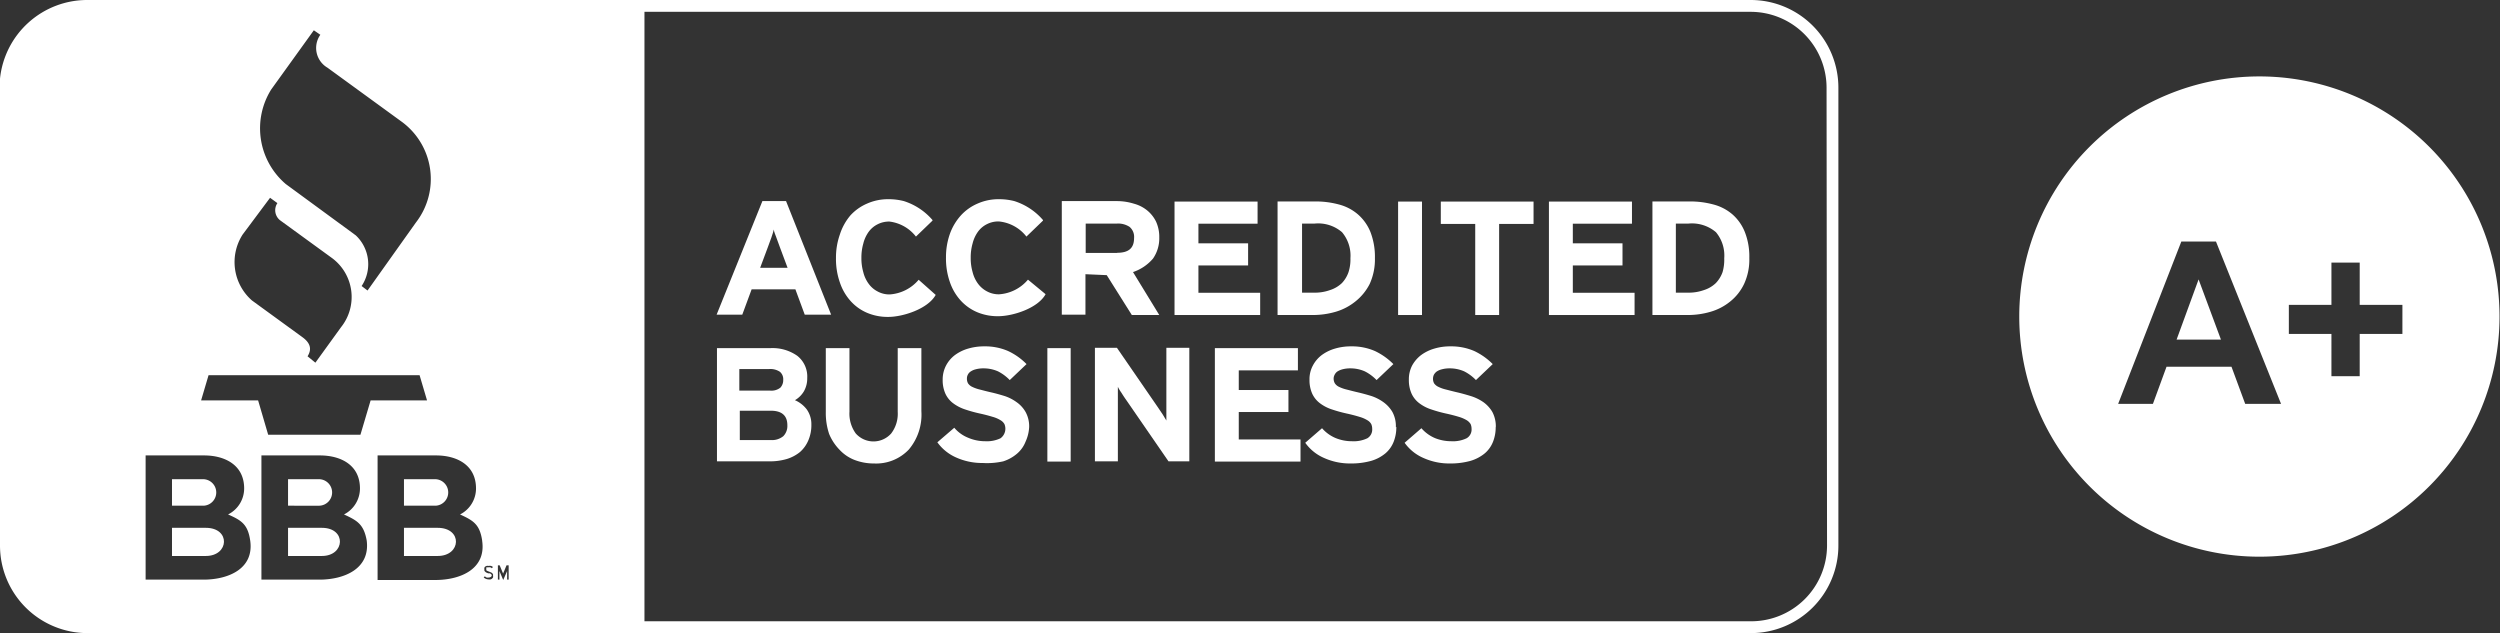
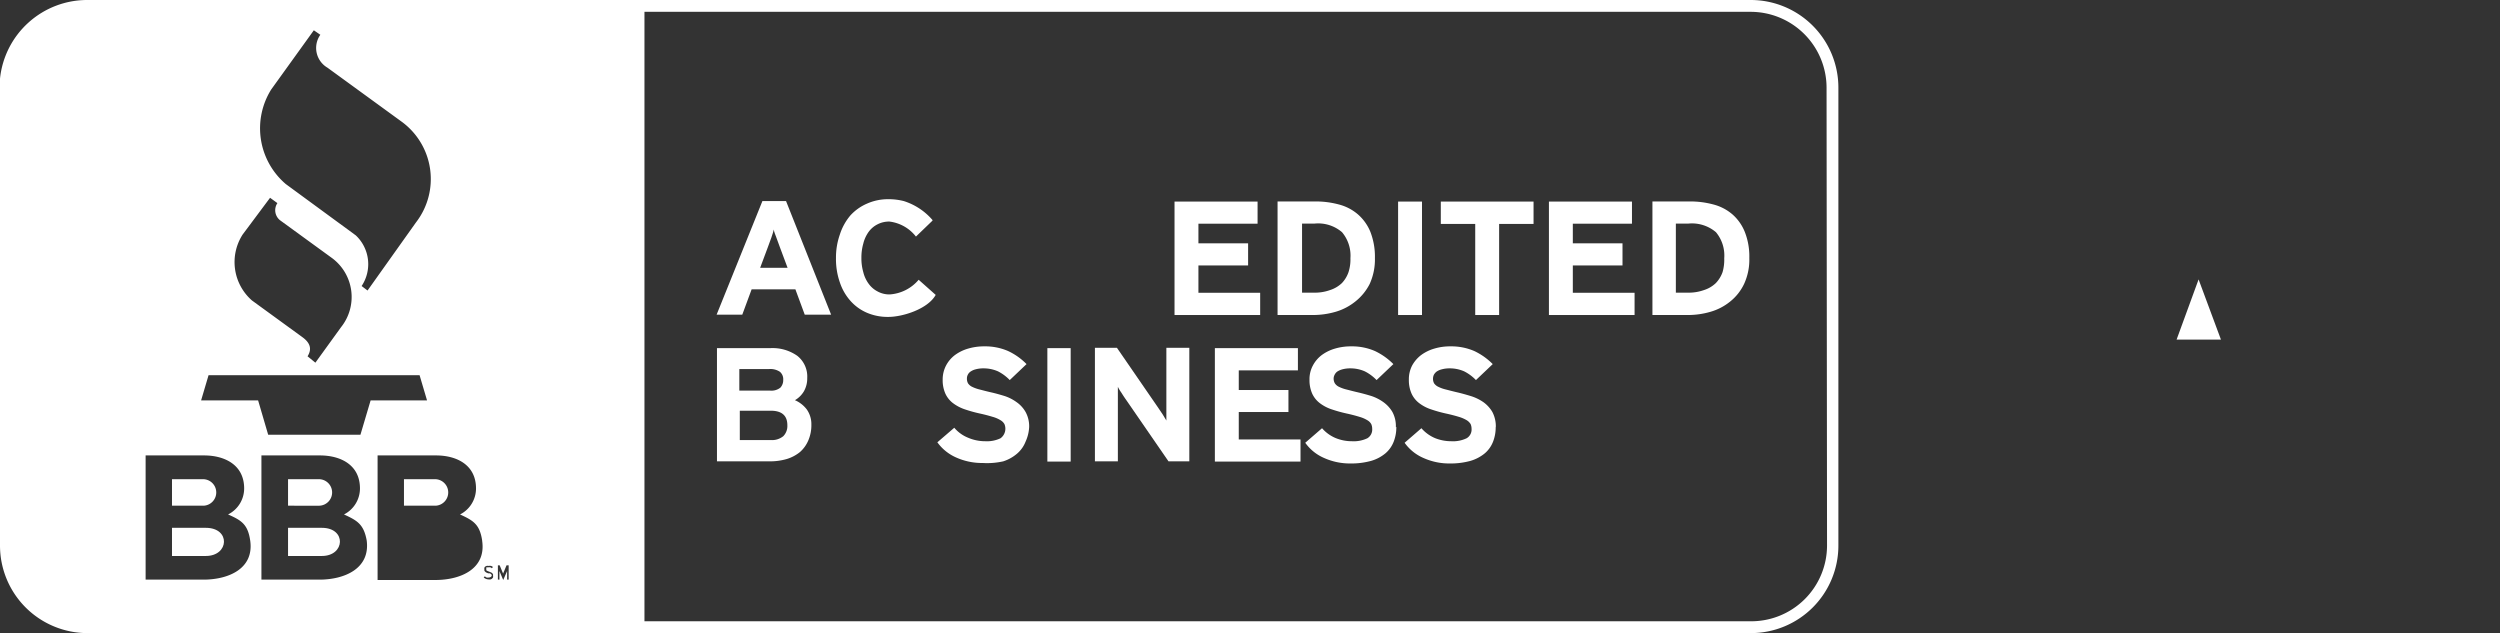
<svg xmlns="http://www.w3.org/2000/svg" viewBox="0 0 211.34 53.52">
  <rect x="0" y="0" width="211.34" height="53.52" fill="#333333" stroke="none" />
  <defs>
    <style>.cls-1{fill:#fff;fill-rule:evenodd;}</style>
  </defs>
  <g id="Layer_2" data-name="Layer 2">
    <g id="Layer_1-2" data-name="Layer 1">
      <path class="cls-1" d="M78.83,18.6A5.31,5.31,0,0,0,76.41,17a5.18,5.18,0,0,0-1.29-.16,4.36,4.36,0,0,0-1.82.37,4.1,4.1,0,0,0-1.41,1A4.69,4.69,0,0,0,71,19.82a5.89,5.89,0,0,0-.33,2A6,6,0,0,0,71,23.88a4.44,4.44,0,0,0,.9,1.56,3.93,3.93,0,0,0,1.39,1,4.43,4.43,0,0,0,1.81.35c1.22,0,3.34-.67,4-1.86l-1.44-1.28a3.5,3.5,0,0,1-2.45,1.24,2.07,2.07,0,0,1-1-.24,2.14,2.14,0,0,1-.76-.64,2.74,2.74,0,0,1-.47-1,4.2,4.2,0,0,1-.16-1.2,4.29,4.29,0,0,1,.16-1.22,2.85,2.85,0,0,1,.46-1,2.08,2.08,0,0,1,.75-.63,2.12,2.12,0,0,1,1-.23A3.35,3.35,0,0,1,77.43,20l1.4-1.35Z" />
      <polygon class="cls-1" points="106.53 26.63 106.53 24.75 101.31 24.75 101.31 22.44 105.51 22.44 105.51 20.57 101.31 20.57 101.31 18.91 106.31 18.91 106.31 17.04 99.29 17.04 99.29 26.63 106.53 26.63" />
      <path class="cls-1" d="M115.85,19.61a3.92,3.92,0,0,0-1.06-1.49,4,4,0,0,0-1.59-.83,7.45,7.45,0,0,0-2-.26H108v9.6h3a6.87,6.87,0,0,0,1.9-.27,4.78,4.78,0,0,0,1.66-.86A4.46,4.46,0,0,0,115.79,24a5,5,0,0,0,.44-2.18A5.81,5.81,0,0,0,115.85,19.61ZM114,23a2.57,2.57,0,0,1-.56.93,2.6,2.6,0,0,1-1,.59,3.79,3.79,0,0,1-1.37.22h-1V18.9h1.07a3.09,3.09,0,0,1,2.31.73,3.08,3.08,0,0,1,.71,2.2A3.51,3.51,0,0,1,114,23Z" />
      <polygon class="cls-1" points="120.21 26.63 120.21 17.04 118.19 17.04 118.19 26.63 120.21 26.63" />
      <polygon class="cls-1" points="129.64 18.93 129.64 17.04 121.8 17.04 121.8 18.93 124.71 18.93 124.71 26.63 126.73 26.63 126.73 18.93 129.64 18.93" />
      <path class="cls-1" d="M147.5,19.61a3.9,3.9,0,0,0-1.05-1.49,4,4,0,0,0-1.59-.83,7.45,7.45,0,0,0-2-.26h-3.17v9.6h3a6.76,6.76,0,0,0,1.9-.27,4.69,4.69,0,0,0,1.66-.86A4.22,4.22,0,0,0,147.44,24a4.9,4.9,0,0,0,.44-2.18A5.63,5.63,0,0,0,147.5,19.61ZM145.62,23a2.59,2.59,0,0,1-.57.93,2.56,2.56,0,0,1-1,.59,3.84,3.84,0,0,1-1.38.22h-1V18.9h1.07a3.13,3.13,0,0,1,2.32.73,3.08,3.08,0,0,1,.7,2.2A3.78,3.78,0,0,1,145.62,23Z" />
      <polygon class="cls-1" points="138.18 26.63 138.18 24.75 132.96 24.75 132.96 22.44 137.16 22.44 137.16 20.57 132.96 20.57 132.96 18.91 137.96 18.91 137.96 17.04 130.94 17.04 130.94 26.63 138.18 26.63" />
-       <path class="cls-1" d="M88.17,18.6A5.31,5.31,0,0,0,85.75,17a5.18,5.18,0,0,0-1.29-.16,4.36,4.36,0,0,0-1.82.37,4.1,4.1,0,0,0-1.41,1,4.69,4.69,0,0,0-.93,1.56,5.89,5.89,0,0,0-.33,2,6,6,0,0,0,.32,2.05,4.44,4.44,0,0,0,.9,1.56,4,4,0,0,0,1.39,1,4.43,4.43,0,0,0,1.81.35c1.23,0,3.35-.67,4-1.86L86.9,23.64a3.49,3.49,0,0,1-2.45,1.24,2.09,2.09,0,0,1-1-.24,2.23,2.23,0,0,1-.76-.64,2.74,2.74,0,0,1-.47-1,4.2,4.2,0,0,1-.16-1.2,4.29,4.29,0,0,1,.16-1.22,2.85,2.85,0,0,1,.46-1,2.08,2.08,0,0,1,.75-.63,2.12,2.12,0,0,1,1-.23A3.35,3.35,0,0,1,86.77,20l1.4-1.35Z" />
      <polygon class="cls-1" points="109.94 39.02 109.94 37.15 104.72 37.15 104.72 34.83 108.92 34.83 108.92 32.97 104.72 32.97 104.72 31.31 109.72 31.31 109.72 29.43 102.7 29.43 102.7 39.02 109.94 39.02" />
      <path class="cls-1" d="M68.2,34.61a2.5,2.5,0,0,0-1-.78,2.11,2.11,0,0,0,.77-.77,2.19,2.19,0,0,0,.27-1.1,2.23,2.23,0,0,0-.84-1.88,3.63,3.63,0,0,0-2.28-.65H60.61V39h4.47a5,5,0,0,0,1.44-.2,3.27,3.27,0,0,0,1.11-.59,2.72,2.72,0,0,0,.71-1,3.25,3.25,0,0,0,.25-1.33A2.15,2.15,0,0,0,68.2,34.61ZM62.54,31.2H65a1.45,1.45,0,0,1,.93.23.82.82,0,0,1,.28.69.92.92,0,0,1-.24.65,1.21,1.21,0,0,1-.87.25h-2.6V31.2Zm3.68,5.67a1.51,1.51,0,0,1-1.07.33H62.54V34.72h2.61q1.41,0,1.41,1.23A1.23,1.23,0,0,1,66.22,36.87Z" />
-       <path class="cls-1" d="M77.89,34.79V29.43h-2v5.39a2.75,2.75,0,0,1-.55,1.82,2,2,0,0,1-3,0,2.86,2.86,0,0,1-.53-1.84V29.43h-2v5.39a5.6,5.6,0,0,0,.28,1.86A4.21,4.21,0,0,0,71,38.05a3.4,3.4,0,0,0,1.26.84,4.54,4.54,0,0,0,1.63.29A3.8,3.8,0,0,0,76.83,38a4.57,4.57,0,0,0,1.06-3.24Z" />
      <path class="cls-1" d="M87,36.12a2.51,2.51,0,0,0-.3-1.29,2.58,2.58,0,0,0-.77-.84,3.66,3.66,0,0,0-1-.51c-.39-.12-.78-.23-1.18-.32s-.72-.18-1-.25a3.15,3.15,0,0,1-.61-.23.86.86,0,0,1-.31-.28.82.82,0,0,1-.09-.4.67.67,0,0,1,.07-.31.68.68,0,0,1,.24-.28,1.32,1.32,0,0,1,.43-.19,2.48,2.48,0,0,1,.66-.08,3,3,0,0,1,1.22.25,3.68,3.68,0,0,1,1,.74l1.42-1.35a5.34,5.34,0,0,0-1.57-1.11,4.85,4.85,0,0,0-2-.39,4.73,4.73,0,0,0-1.37.19,3.55,3.55,0,0,0-1.12.55,2.66,2.66,0,0,0-.75.89,2.54,2.54,0,0,0-.28,1.18,2.8,2.8,0,0,0,.23,1.19,2.13,2.13,0,0,0,.63.79,3.53,3.53,0,0,0,1,.53,11.75,11.75,0,0,0,1.25.35c.46.1.83.2,1.12.29a2.55,2.55,0,0,1,.67.29.88.88,0,0,1,.32.32,1,1,0,0,1-.33,1.2,2.69,2.69,0,0,1-1.3.25A3.66,3.66,0,0,1,81.83,37a3,3,0,0,1-1.16-.84l-1.43,1.23a3.88,3.88,0,0,0,1.58,1.28,5.36,5.36,0,0,0,2.25.47A6.25,6.25,0,0,0,84.81,39,3.38,3.38,0,0,0,86,38.33a2.54,2.54,0,0,0,.7-1A3.35,3.35,0,0,0,87,36.12Z" />
      <polygon class="cls-1" points="90.51 39.02 90.51 29.43 88.54 29.43 88.54 39.02 90.51 39.02" />
      <path class="cls-1" d="M100.54,39v-9.6H98.6v4.06c0,.13,0,.3,0,.5v.62c0,.2,0,.39,0,.57s0,.31,0,.4l-.3-.5-.39-.58-3.49-5.07H92.56V39H94.5V34.3c0-.21,0-.41,0-.61s0-.4,0-.58V32.7a3.43,3.43,0,0,0,.3.5c.13.21.26.41.39.59L98.78,39Z" />
      <path class="cls-1" d="M118,36.12a2.51,2.51,0,0,0-.29-1.29,2.7,2.7,0,0,0-.77-.84,3.79,3.79,0,0,0-1-.51c-.39-.12-.79-.23-1.18-.32s-.72-.18-1-.25a3.15,3.15,0,0,1-.61-.23.86.86,0,0,1-.31-.28.82.82,0,0,1-.1-.4.68.68,0,0,1,.08-.31.73.73,0,0,1,.23-.28,1.49,1.49,0,0,1,.44-.19,2.48,2.48,0,0,1,.66-.08,3,3,0,0,1,1.22.25,3.68,3.68,0,0,1,1,.74l1.42-1.35a5.48,5.48,0,0,0-1.57-1.11,4.85,4.85,0,0,0-2-.39,4.68,4.68,0,0,0-1.37.19,3.55,3.55,0,0,0-1.12.55,2.66,2.66,0,0,0-.75.89,2.42,2.42,0,0,0-.28,1.18,2.8,2.8,0,0,0,.23,1.19,2.13,2.13,0,0,0,.63.79,3.39,3.39,0,0,0,1,.53,11.75,11.75,0,0,0,1.25.35c.46.1.83.2,1.12.29a2.71,2.71,0,0,1,.67.29.88.88,0,0,1,.32.32,1,1,0,0,1,.08.4.86.86,0,0,1-.41.8,2.7,2.7,0,0,1-1.31.25,3.6,3.6,0,0,1-1.35-.26,3.11,3.11,0,0,1-1.17-.84l-1.42,1.23a3.81,3.81,0,0,0,1.58,1.28,5.33,5.33,0,0,0,2.25.47,6.25,6.25,0,0,0,1.74-.22,3.33,3.33,0,0,0,1.2-.63,2.46,2.46,0,0,0,.71-1,3.35,3.35,0,0,0,.22-1.25Z" />
      <path class="cls-1" d="M126.45,36.12a2.62,2.62,0,0,0-.29-1.29,2.7,2.7,0,0,0-.77-.84,3.85,3.85,0,0,0-1.06-.51c-.39-.12-.78-.23-1.17-.32s-.72-.18-1-.25a2.91,2.91,0,0,1-.61-.23.9.9,0,0,1-.32-.28.82.82,0,0,1-.09-.4.82.82,0,0,1,.07-.31.88.88,0,0,1,.24-.28,1.39,1.39,0,0,1,.44-.19,2.48,2.48,0,0,1,.66-.08,3,3,0,0,1,1.22.25,3.68,3.68,0,0,1,1,.74l1.42-1.35a5.48,5.48,0,0,0-1.57-1.11,4.89,4.89,0,0,0-2-.39,4.63,4.63,0,0,0-1.37.19,3.55,3.55,0,0,0-1.12.55,2.82,2.82,0,0,0-.76.89,2.53,2.53,0,0,0-.27,1.18,2.8,2.8,0,0,0,.23,1.19,2.13,2.13,0,0,0,.63.79,3.39,3.39,0,0,0,1,.53,11.55,11.55,0,0,0,1.24.35c.46.1.84.2,1.13.29a2.89,2.89,0,0,1,.67.29,1,1,0,0,1,.32.32,1,1,0,0,1,.08.4.85.85,0,0,1-.42.8,2.66,2.66,0,0,1-1.3.25,3.66,3.66,0,0,1-1.36-.26,3.16,3.16,0,0,1-1.16-.84l-1.42,1.23a3.81,3.81,0,0,0,1.58,1.28,5.3,5.3,0,0,0,2.25.47,6.3,6.3,0,0,0,1.74-.22,3.42,3.42,0,0,0,1.2-.63,2.46,2.46,0,0,0,.71-1,3.35,3.35,0,0,0,.22-1.25Z" />
      <path class="cls-1" d="M66.45,17h-2l-3.87,9.6h2.17l.79-2.14h3.7l.79,2.14h2.23Zm-2.19,5.64.65-1.74c.11-.29.21-.56.3-.82s.16-.49.21-.68c0,.19.12.41.21.68s.19.53.3.82l.65,1.74Z" />
-       <path class="cls-1" d="M95.78,23a3.81,3.81,0,0,0,1.69-1.14A3,3,0,0,0,98,20.08a3.11,3.11,0,0,0-.27-1.34,2.83,2.83,0,0,0-.75-.95,3,3,0,0,0-1.12-.57A4.87,4.87,0,0,0,94.47,17H89.76v9.6h2V23.18l1.8.08,2.12,3.37H98Zm-1.35-1.62H91.78V18.9h2.65a1.75,1.75,0,0,1,1.06.28,1.1,1.1,0,0,1,.38.94C95.87,21,95.39,21.37,94.43,21.37Z" />
      <polygon class="cls-1" points="184 28.71 187.75 28.71 185.86 23.62 184 28.71" />
-       <path class="cls-1" d="M191,6.46a20.3,20.3,0,1,0,20.3,20.3A20.3,20.3,0,0,0,191,6.46Zm-1.2,27.68L188.64,31h-5.49L182,34.14h-2.94l5.34-13.72h2.93l5.5,13.72Zm13.29-5.91h-3.61V31.8h-2.39V28.23h-3.6V25.77h3.6V22.2h2.39v3.57h3.61Z" />
      <path class="cls-1" d="M26.91,40.51H24.35v2.24H27A1.12,1.12,0,1,0,26.91,40.51Z" />
      <path class="cls-1" d="M17.11,40.51H14.54v2.24h2.67A1.12,1.12,0,1,0,17.11,40.51Z" />
      <path class="cls-1" d="M36.72,40.51H34.15v2.24h2.67A1.12,1.12,0,1,0,36.72,40.51Z" />
      <path class="cls-1" d="M17.4,44.62H14.54V47H17.4C19.38,47,19.51,44.62,17.4,44.62Z" />
      <path class="cls-1" d="M27.21,44.62H24.35V47h2.86C29.18,47,29.31,44.62,27.21,44.62Z" />
-       <path class="cls-1" d="M37,44.62H34.15V47H37C39,47,39.12,44.62,37,44.62Z" />
      <path class="cls-1" d="M148,0H7.41A7.41,7.41,0,0,0,0,6.65a6.45,6.45,0,0,0,0,.76v38.7H0a7.4,7.4,0,0,0,7.41,7.41H148a7.4,7.4,0,0,0,7.41-7.41V7.41A7.41,7.41,0,0,0,148,0ZM27.68,5.72,34,10.32a6,6,0,0,1,1.16,8.49l-4.09,5.75-.5-.38a3.34,3.34,0,0,0-.49-4.28l-5.92-4.34a6.19,6.19,0,0,1-1.23-8l3.6-5,.55.38A1.93,1.93,0,0,0,27.68,5.72Zm13.08,40c.35,2.4-1.86,3.31-3.95,3.31H31.92V38.5h4.94c1.76,0,3.38.81,3.38,2.79a2.46,2.46,0,0,1-1.35,2.2C40,44,40.55,44.31,40.76,45.69Zm-17.93-29,.62.45a1.08,1.08,0,0,0,.28,1.49l4.33,3.15a4.09,4.09,0,0,1,.77,5.85l-2.17,3L26,30.12c.35-.56.29-1.09-.44-1.62L21.3,25.4a4.31,4.31,0,0,1-.79-5.57Zm12.64,15,.63,2.13H31.33l-.86,2.9h-7.8l-.85-2.9H17l.63-2.13ZM31,45.69C31.31,48.09,29.09,49,27,49h-4.9V38.5h4.94c1.77,0,3.39.81,3.39,2.79a2.47,2.47,0,0,1-1.35,2.2C30.19,44,30.75,44.31,31,45.69ZM17.25,38.5c1.76,0,3.39.81,3.39,2.79a2.46,2.46,0,0,1-1.36,2.2c1.11.49,1.67.82,1.87,2.2C21.5,48.09,19.29,49,17.2,49H12.31V38.5ZM41.56,48.59l-.05-.06-.09-.06-.14,0-.17-.07a.44.44,0,0,1-.1-.08.15.15,0,0,1-.06-.09.2.2,0,0,1,0-.11.28.28,0,0,1,0-.13.2.2,0,0,1,.07-.09.34.34,0,0,1,.12-.06.41.41,0,0,1,.16,0,.66.66,0,0,1,.21,0,.65.65,0,0,1,.16.09l-.09.11a.31.31,0,0,0-.13-.08.41.41,0,0,0-.16,0h-.11l-.07,0,0,.05a.25.25,0,0,0,0,.07s0,0,0,.07a.13.13,0,0,0,0,.06l.08.05.15.06.17.07a.31.31,0,0,1,.11.08.24.24,0,0,1,.06.09.43.43,0,0,1,0,.12.28.28,0,0,1,0,.13.39.39,0,0,1-.08.1.27.27,0,0,1-.13.07.43.43,0,0,1-.17,0,.59.59,0,0,1-.23-.05.78.78,0,0,1-.18-.11l.09-.1.15.1a.39.39,0,0,0,.18,0,.29.29,0,0,0,.19-.06.15.15,0,0,0,.07-.14A.19.19,0,0,0,41.56,48.59ZM43,49h-.13v-.89l0,.05,0,.06a.08.08,0,0,0,0,.05l-.33.76-.32-.76,0-.05s0,0,0-.06,0,0,0-.05V49h-.13V47.79h.15l.29.7a.14.14,0,0,0,0,.06l0,.07,0,.06v0s0,0,0,0l0-.06,0-.07,0-.06.29-.7H43Zm111.45-2.86A6.41,6.41,0,0,1,148,52.52H54.48V1H148a6.42,6.42,0,0,1,6.41,6.41Z" />
    </g>
  </g>
</svg>